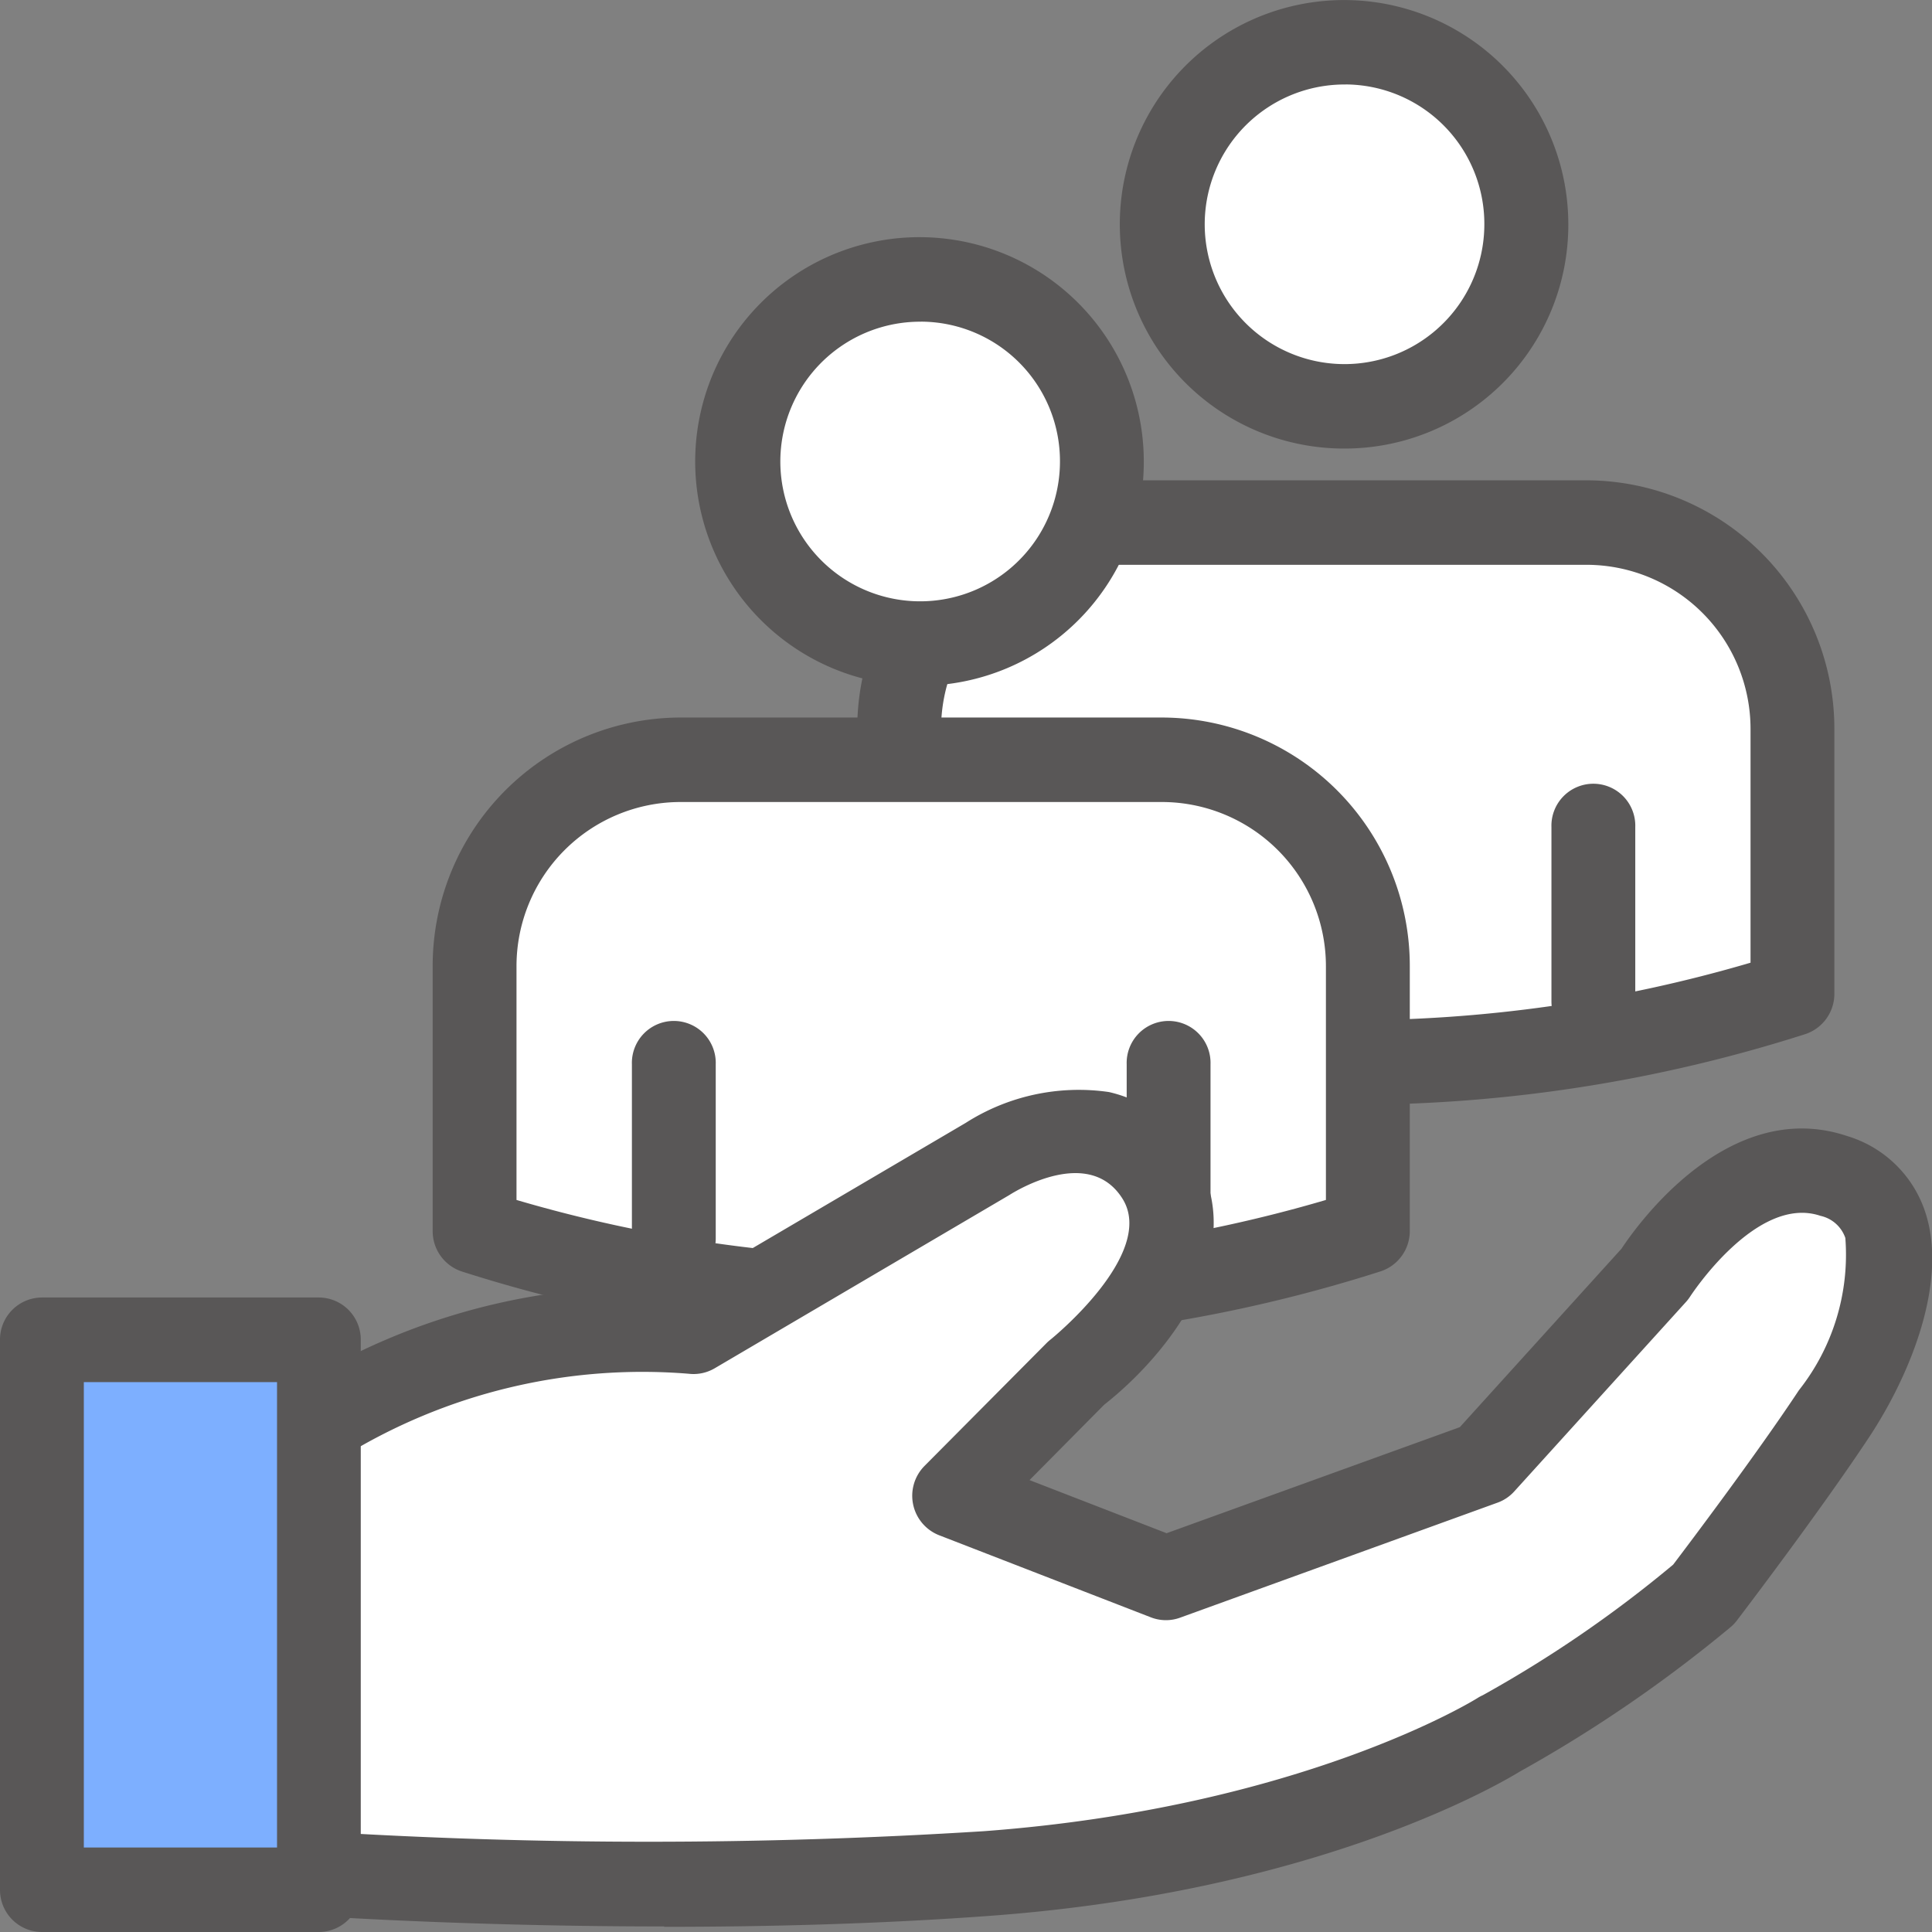
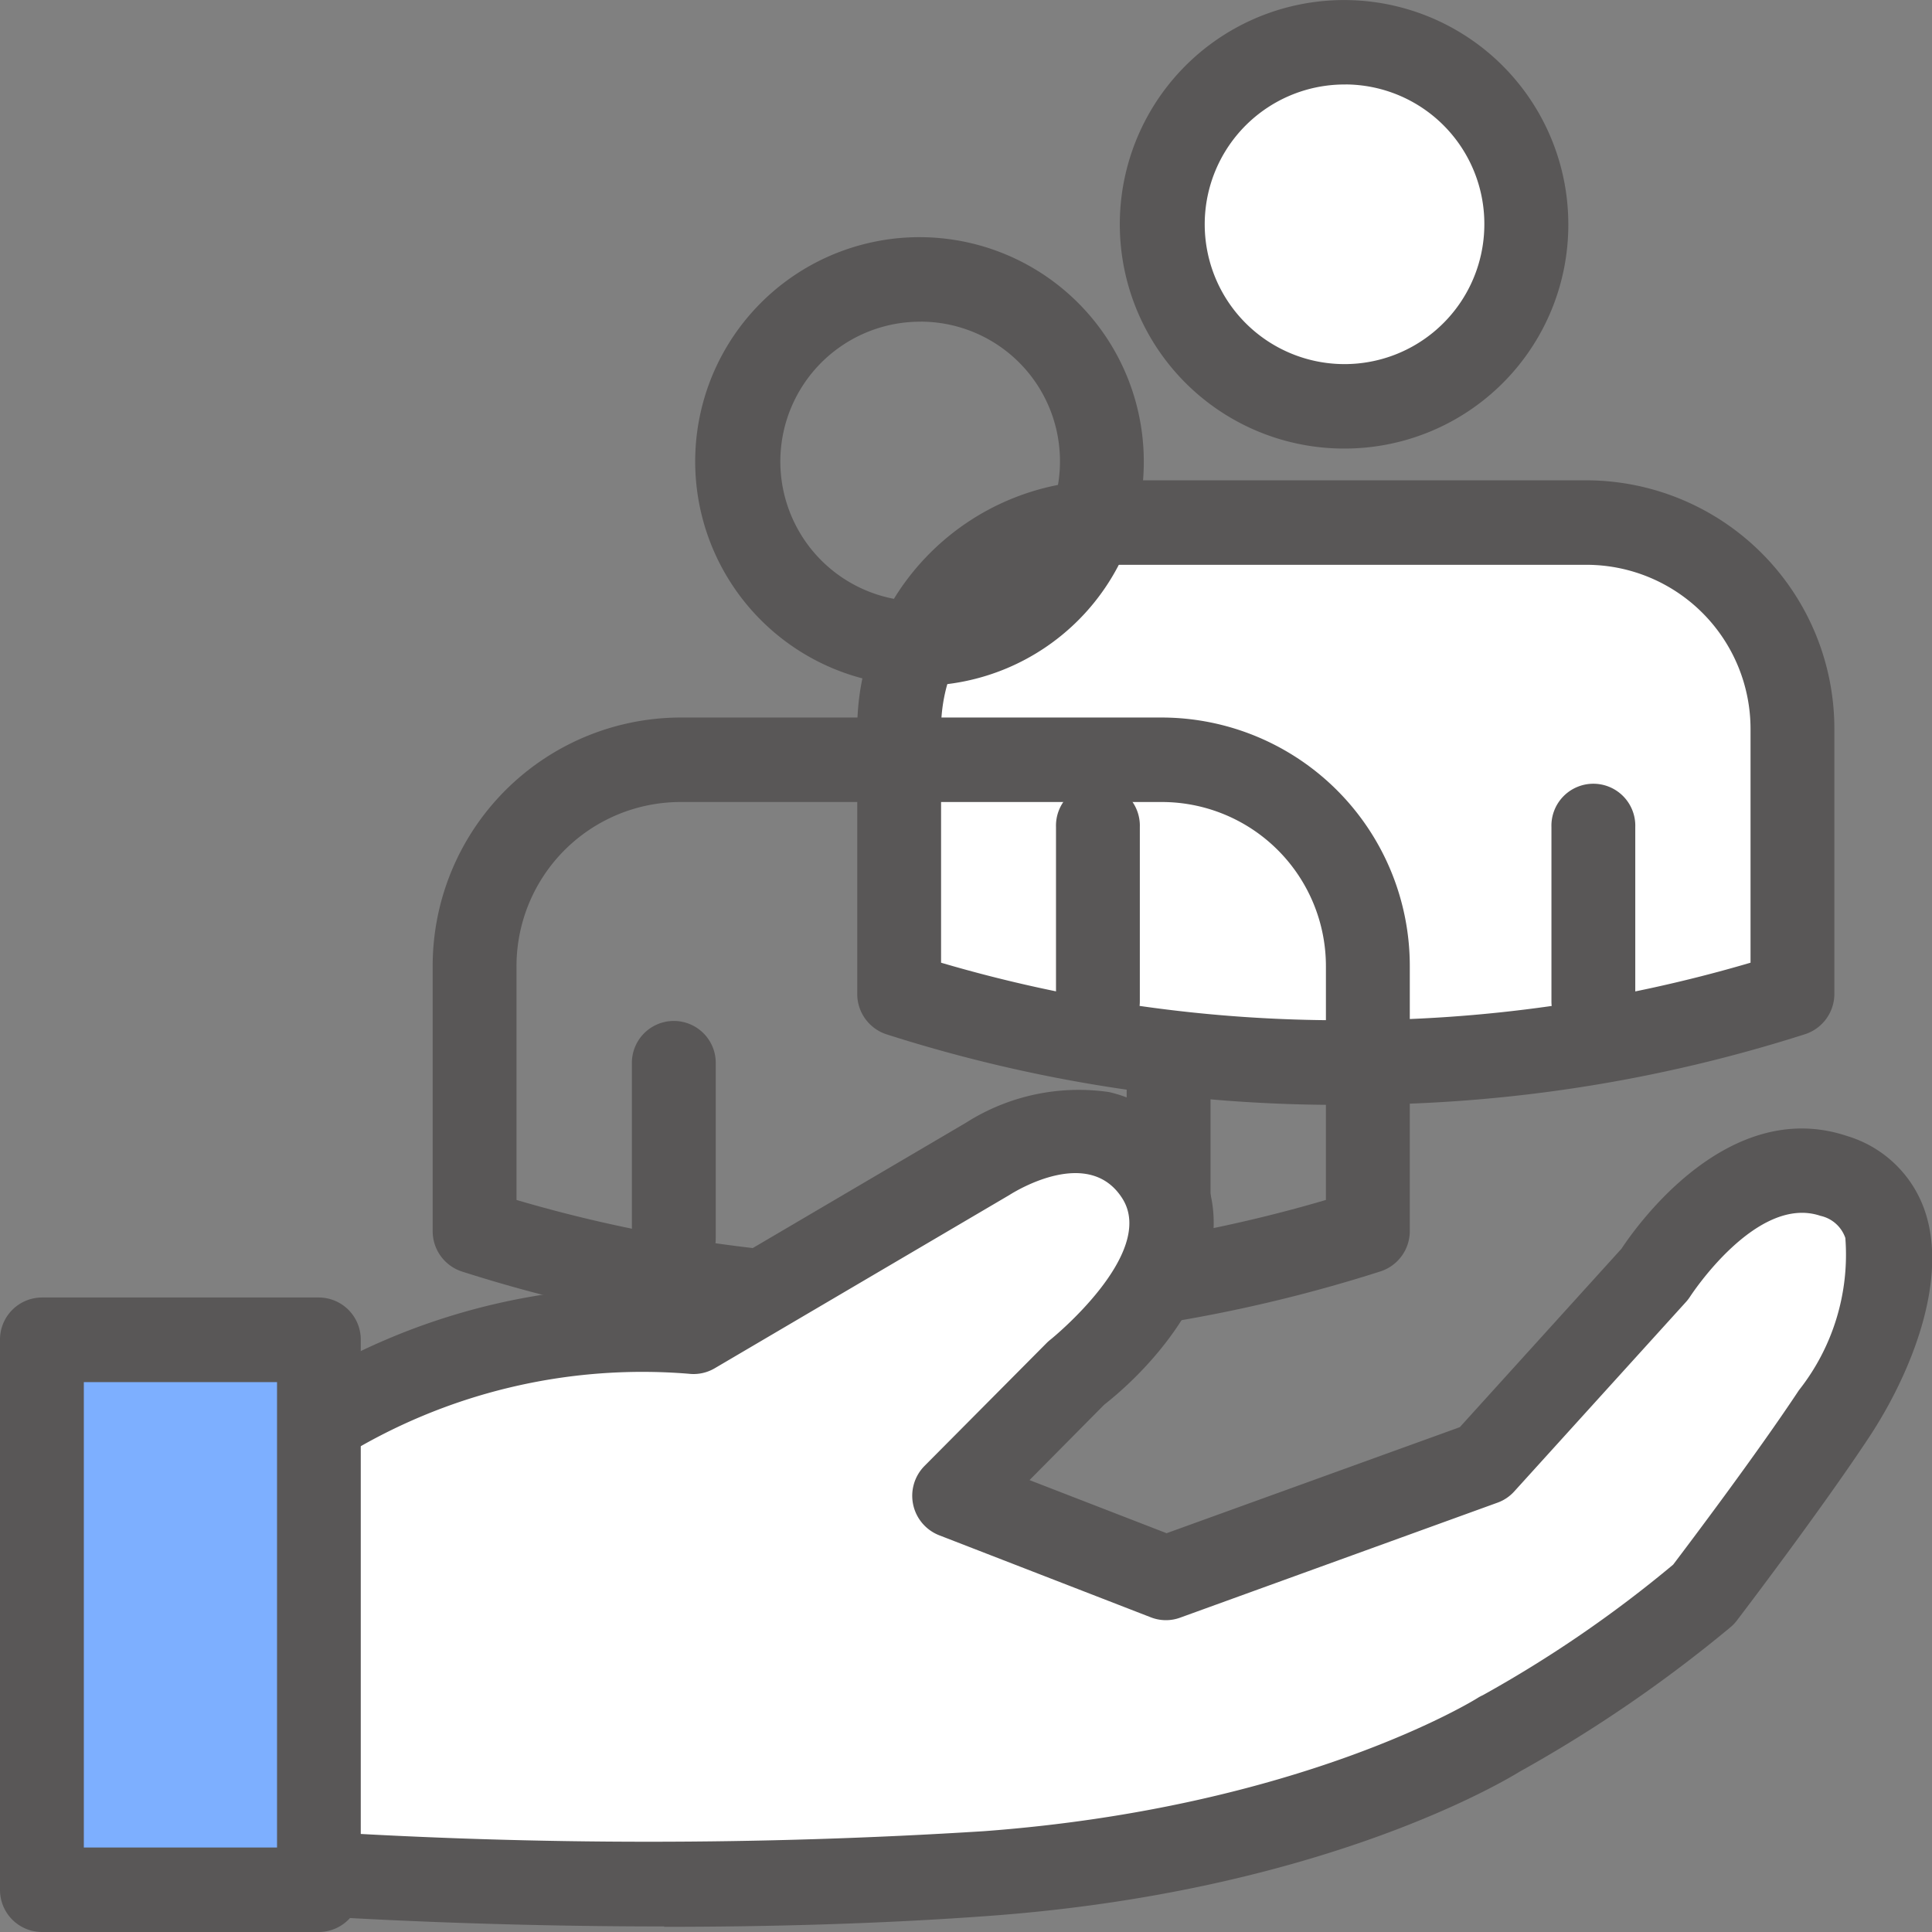
<svg xmlns="http://www.w3.org/2000/svg" width="41" height="41" viewBox="0 0 41 41">
  <rect x="0" y="0" width="41" height="41" fill="#808080" stroke="none" />
  <defs>
    <clipPath id="clip-path">
      <rect id="사각형_15" data-name="사각형 15" width="41" height="41" transform="translate(0 0)" fill="none" />
    </clipPath>
  </defs>
  <g id="그룹_38" data-name="그룹 38" transform="translate(0 0)">
    <g id="그룹_37" data-name="그룹 37" clip-path="url(#clip-path)">
      <path id="패스_75" data-name="패스 75" d="M33.681,11.089H23.438a4.374,4.374,0,0,0-4.357,4.39v5.612a30.393,30.393,0,0,0,9.478,1.46,30.394,30.394,0,0,0,9.479-1.46V15.479a4.374,4.374,0,0,0-4.357-4.39" fill="#fff" />
      <path id="패스_76" data-name="패스 76" d="M28.56,23.447a31.484,31.484,0,0,1-9.756-1.5.9.9,0,0,1-.612-.852V15.479a5.272,5.272,0,0,1,5.246-5.286H33.681a5.272,5.272,0,0,1,5.247,5.286v5.613a.9.9,0,0,1-.612.852,31.487,31.487,0,0,1-9.756,1.5m-8.589-3.014a30.025,30.025,0,0,0,8.589,1.221,30.028,30.028,0,0,0,8.589-1.221V15.479a3.484,3.484,0,0,0-3.468-3.493H23.438a3.484,3.484,0,0,0-3.467,3.493Z" fill="#595757" />
      <path id="패스_77" data-name="패스 77" d="M23.3,22.142a.893.893,0,0,1-.89-.9v-3.69a.89.89,0,1,1,1.779,0v3.69a.893.893,0,0,1-.89.9" fill="#595757" />
      <path id="패스_78" data-name="패스 78" d="M33.814,22.142a.893.893,0,0,1-.89-.9v-3.69a.89.89,0,1,1,1.779,0v3.69a.893.893,0,0,1-.89.9" fill="#595757" />
      <path id="패스_79" data-name="패스 79" d="M32.393,4.76a3.834,3.834,0,1,0-3.834,3.863A3.849,3.849,0,0,0,32.393,4.76" fill="#fff" />
      <path id="패스_80" data-name="패스 80" d="M28.559,9.519a4.759,4.759,0,1,1,4.723-4.76,4.747,4.747,0,0,1-4.723,4.76m0-7.726A2.967,2.967,0,1,0,31.5,4.759a2.959,2.959,0,0,0-2.944-2.967" fill="#595757" />
-       <path id="패스_81" data-name="패스 81" d="M24.671,16.123H14.428a4.373,4.373,0,0,0-4.357,4.39v5.612a30.413,30.413,0,0,0,9.478,1.459,30.421,30.421,0,0,0,9.478-1.459V20.513a4.373,4.373,0,0,0-4.357-4.39" fill="#fff" />
      <path id="패스_82" data-name="패스 82" d="M19.55,28.481a31.493,31.493,0,0,1-9.755-1.5.9.9,0,0,1-.613-.852V20.513a5.272,5.272,0,0,1,5.246-5.286H24.672a5.272,5.272,0,0,1,5.246,5.286v5.613a.9.9,0,0,1-.613.852,31.512,31.512,0,0,1-9.755,1.5m-8.589-3.013a30.039,30.039,0,0,0,8.589,1.221,30.046,30.046,0,0,0,8.588-1.221V20.513a3.484,3.484,0,0,0-3.467-3.493H14.428a3.484,3.484,0,0,0-3.467,3.493Z" fill="#595757" />
      <path id="패스_83" data-name="패스 83" d="M14.3,27.176a.893.893,0,0,1-.89-.9v-3.69a.89.89,0,1,1,1.779,0v3.69a.893.893,0,0,1-.89.9" fill="#595757" />
      <path id="패스_84" data-name="패스 84" d="M24.8,27.176a.893.893,0,0,1-.89-.9v-3.69a.89.89,0,1,1,1.779,0v3.69a.893.893,0,0,1-.89.9" fill="#595757" />
-       <path id="패스_85" data-name="패스 85" d="M23.383,9.793a3.834,3.834,0,1,0-3.834,3.863,3.848,3.848,0,0,0,3.834-3.863" fill="#fff" />
      <path id="패스_86" data-name="패스 86" d="M19.55,14.553a4.76,4.76,0,1,1,4.723-4.76,4.747,4.747,0,0,1-4.723,4.76m0-7.726a2.967,2.967,0,1,0,2.944,2.967A2.959,2.959,0,0,0,19.55,6.826" fill="#595757" />
      <path id="패스_87" data-name="패스 87" d="M6.766,30.177a12.992,12.992,0,0,1,7.951-1.916L20.939,24.6s2.42-1.568,3.63.348-1.728,4.18-1.728,4.18l-2.593,2.612,4.494,1.742,6.741-2.438,3.63-4.005s1.729-2.787,3.8-2.09,1.037,3.483,0,5.051-2.766,3.832-2.766,3.832a28.332,28.332,0,0,1-4.321,2.96s-3.8,2.438-10.89,2.961a113.375,113.375,0,0,1-14.346,0" fill="#fff" />
      <path id="패스_88" data-name="패스 88" d="M14.092,40.882c-4.256,0-7.514-.229-7.563-.233a.9.9,0,0,1,.127-1.788,113.175,113.175,0,0,0,14.217,0c6.743-.5,10.443-2.8,10.479-2.824a.909.909,0,0,1,.115-.062,25.928,25.928,0,0,0,4.04-2.771c.319-.421,1.77-2.342,2.668-3.7a4.64,4.64,0,0,0,.986-3.232.72.72,0,0,0-.528-.47c-1.356-.459-2.754,1.695-2.768,1.716a.917.917,0,0,1-.1.127l-3.63,4.005a.879.879,0,0,1-.356.239L25.042,34.33a.878.878,0,0,1-.62-.008L19.929,32.58a.9.9,0,0,1-.31-1.47L22.212,28.5a.915.915,0,0,1,.089-.078c.021-.017,2.251-1.826,1.518-2.987-.7-1.109-2.229-.183-2.4-.074l-6.252,3.676a.888.888,0,0,1-.554.116,12.113,12.113,0,0,0-7.351,1.771.884.884,0,0,1-1.233-.249.9.9,0,0,1,.246-1.243,13.89,13.89,0,0,1,8.248-2.093l5.97-3.509a4.459,4.459,0,0,1,3.041-.655,2.815,2.815,0,0,1,1.788,1.3c1.285,2.035-.561,4.291-1.889,5.335l-1.585,1.6,2.909,1.127,6.222-2.25,3.432-3.788c.335-.508,2.277-3.233,4.79-2.39a2.5,2.5,0,0,1,1.648,1.59c.5,1.466-.287,3.445-1.189,4.809-1.042,1.575-2.73,3.788-2.8,3.881a.881.881,0,0,1-.144.149,29.234,29.234,0,0,1-4.464,3.058c-.536.328-4.407,2.557-11.243,3.061-2.368.175-4.766.233-6.911.233" fill="#595757" />
      <rect id="사각형_14" data-name="사각형 14" width="5.876" height="11.669" transform="translate(0.89 28.435)" fill="#7dafff" />
      <path id="패스_89" data-name="패스 89" d="M6.766,41H.89A.893.893,0,0,1,0,40.1V28.435a.893.893,0,0,1,.89-.9H6.766a.893.893,0,0,1,.89.9V40.1a.893.893,0,0,1-.89.9M1.779,39.207h4.1V29.331h-4.1Z" fill="#595757" />
    </g>
  </g>
</svg>